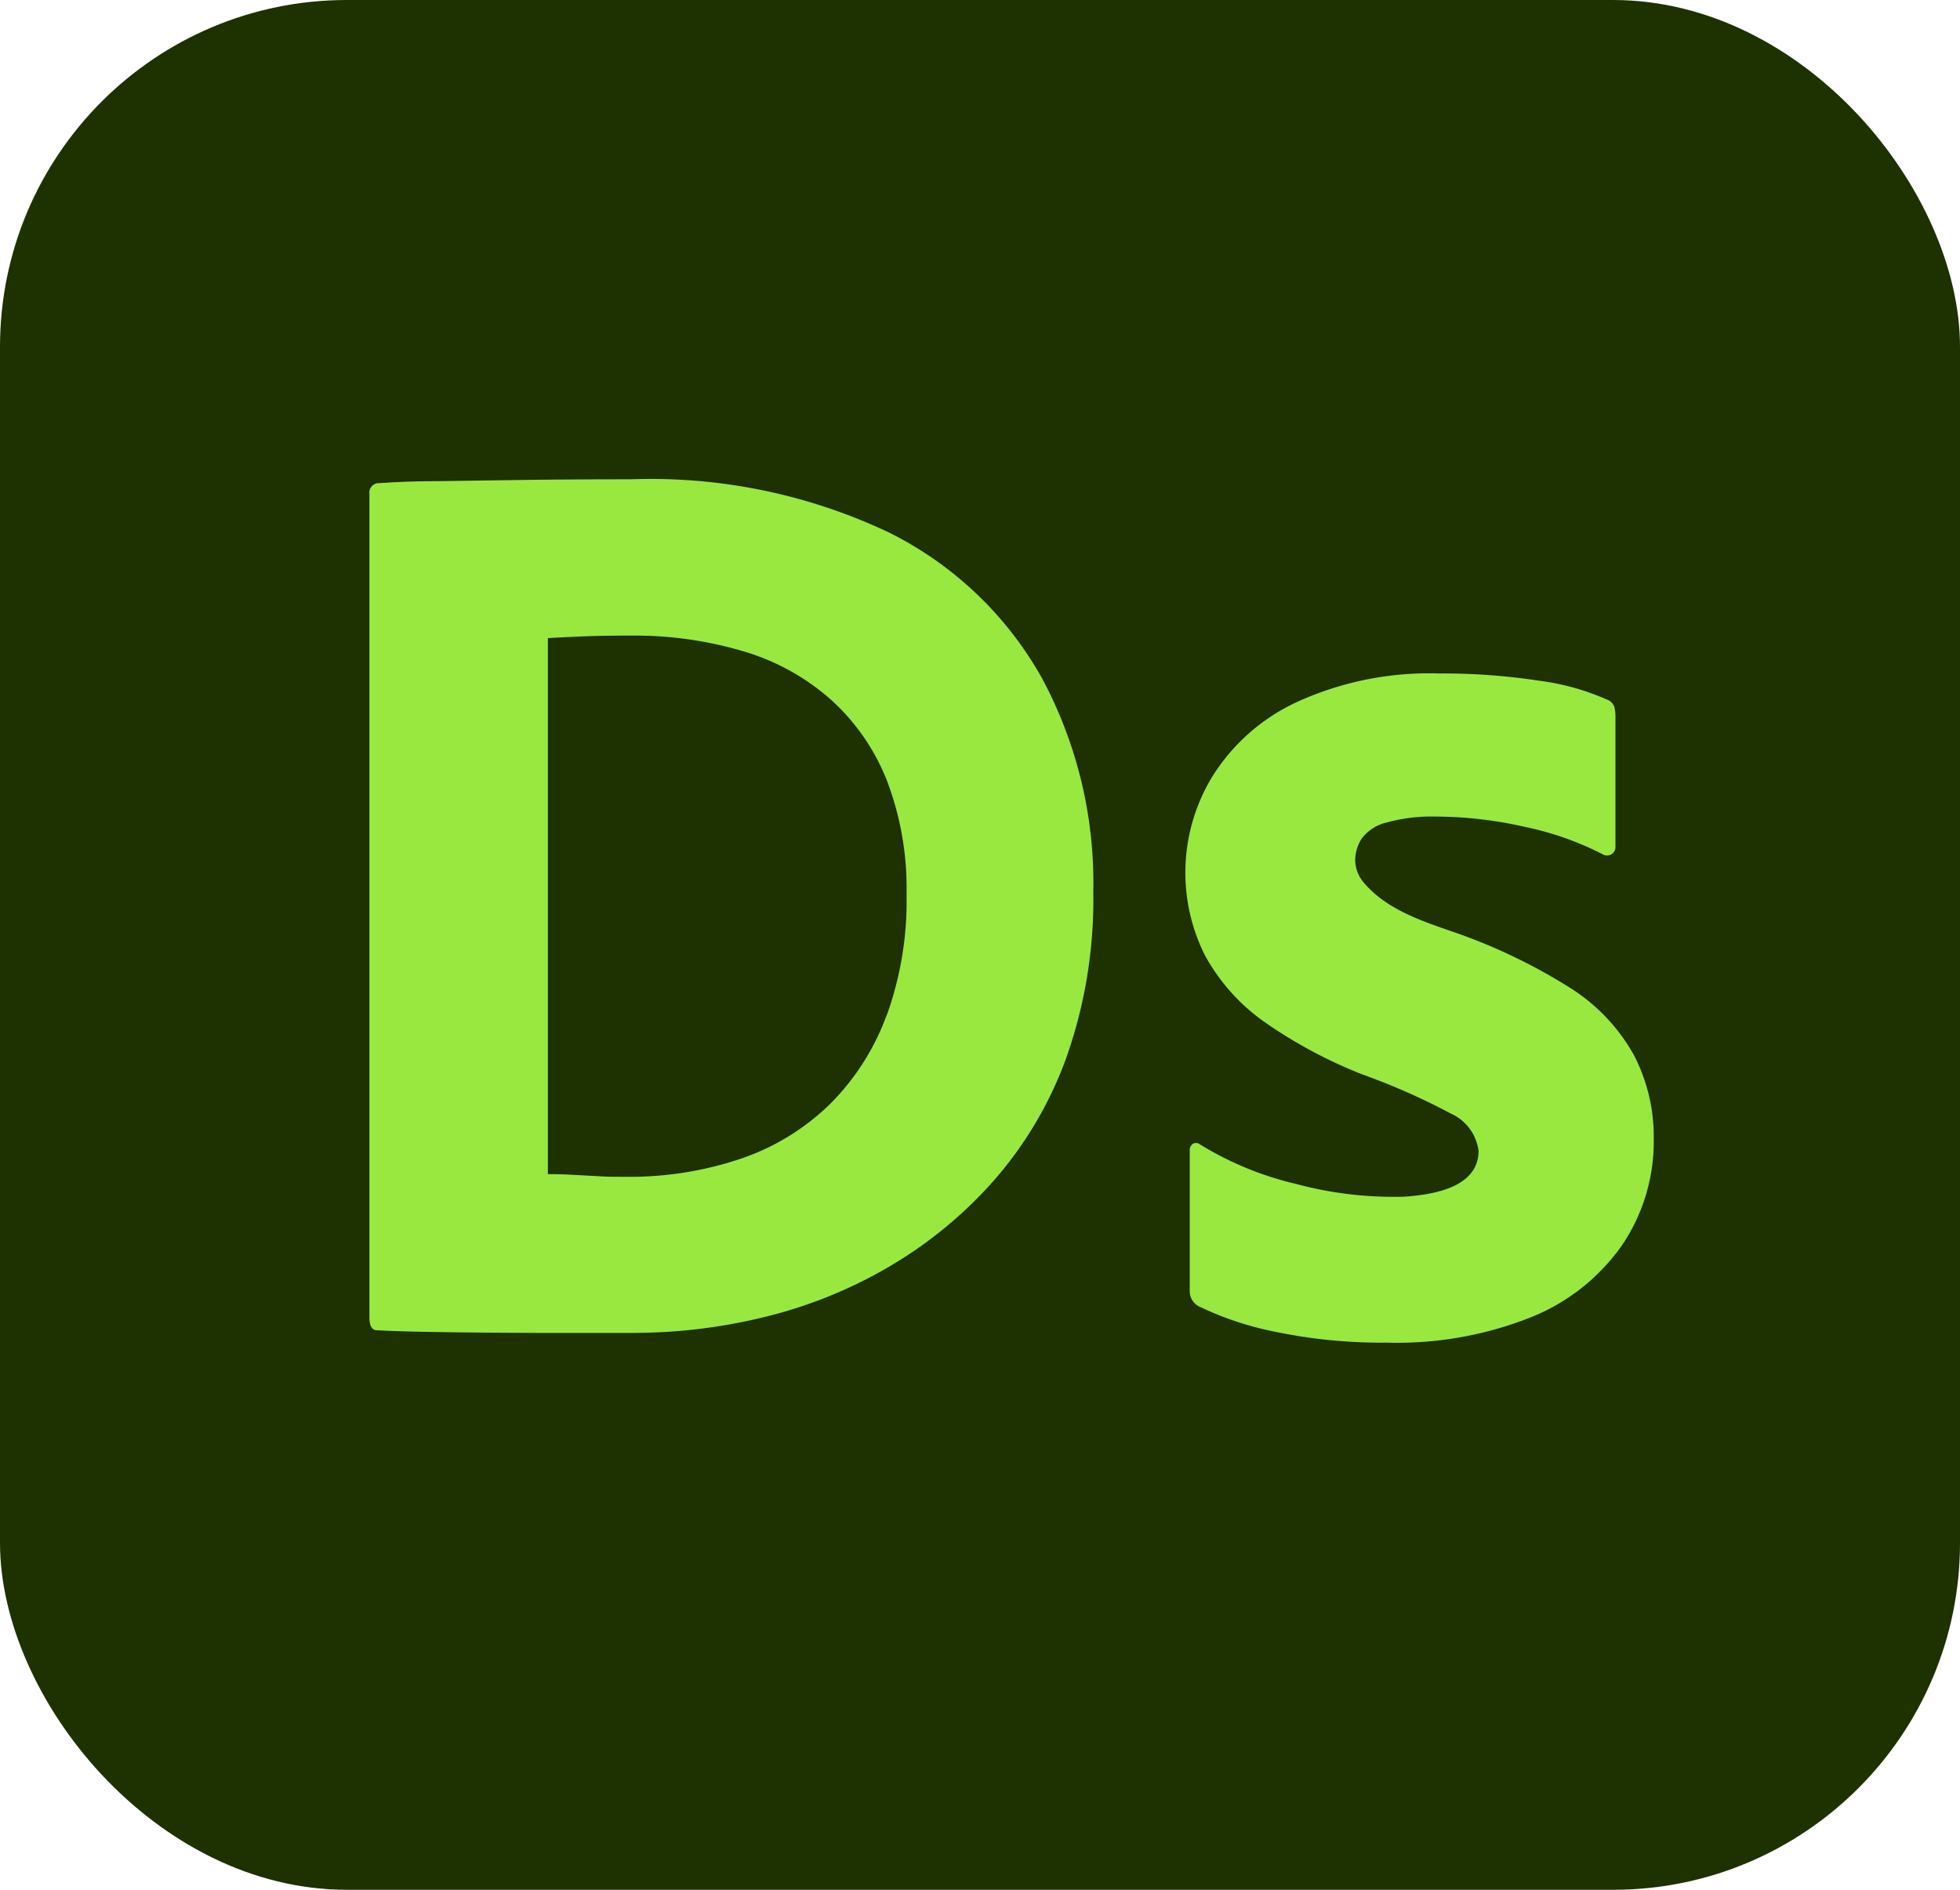
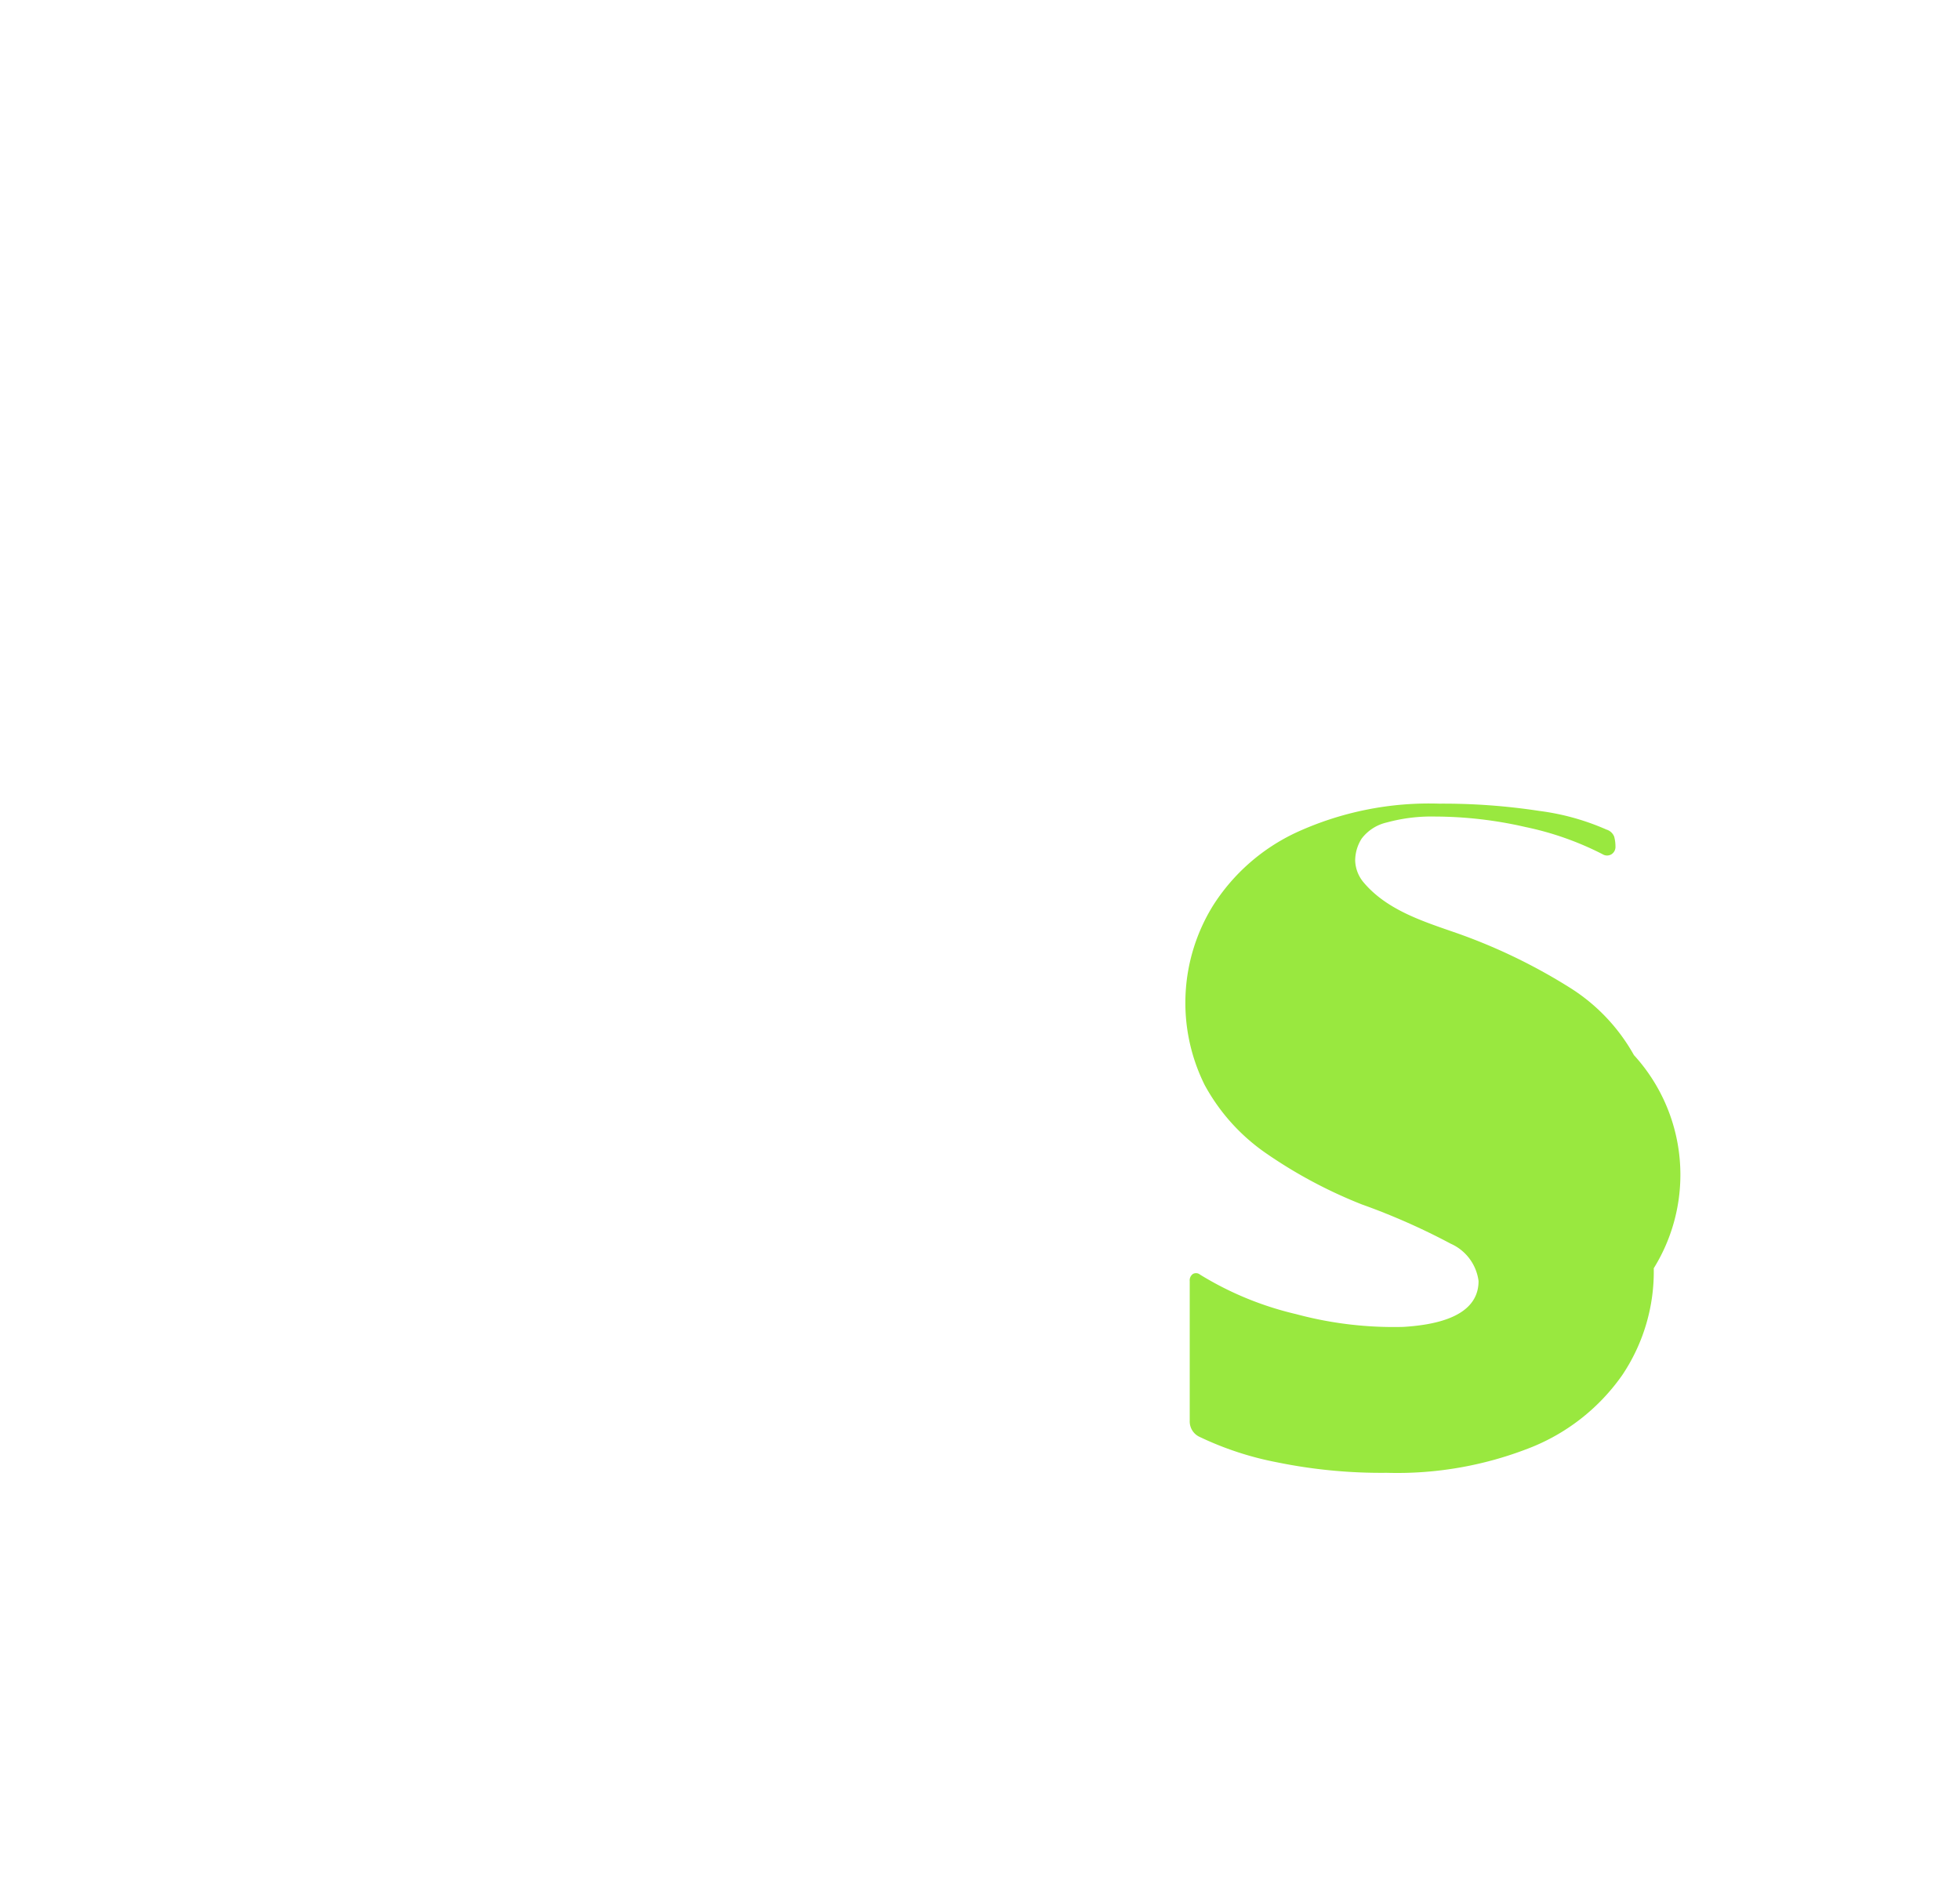
<svg xmlns="http://www.w3.org/2000/svg" id="Layer_1" data-name="Layer 1" viewBox="0 0 186.82 180.15">
  <defs>
    <style>.cls-1{fill:#1e3101;}.cls-2{fill:#99e83f;}</style>
  </defs>
  <g id="Layer_2" data-name="Layer 2">
-     <rect class="cls-1" width="186.82" height="180.15" rx="33.07" />
-     <path class="cls-2" d="M7190.8,7160.17a53,53,0,0,0-24.57-5.06q-5.43,0-10.24.06l-8.4.12c-2.39,0-4.19.11-5.43.19h-.06a.9.9,0,0,0-.8,1V7235c0,.82.24,1.23.73,1.23q2.1.12,6.3.18t9.07.07h9.2a52.44,52.44,0,0,0,12.47-1.54,44,44,0,0,0,11.85-4.82,40.8,40.8,0,0,0,9.93-8.2,36.61,36.61,0,0,0,6.92-11.79,45.36,45.36,0,0,0,2.53-15.74,41.26,41.26,0,0,0-4.88-20.3A34.09,34.09,0,0,0,7190.8,7160.17Zm-.19,46a23.21,23.21,0,0,1-5.43,8.52,22.49,22.49,0,0,1-8.46,5.18,33.07,33.07,0,0,1-11,1.73c-1,0-1.87,0-2.65-.06l-2.29-.12c-.74-.05-1.56-.07-2.47-.07v-51.1c1.4-.08,2.66-.14,3.77-.18s2.48-.06,4.13-.06a36.4,36.4,0,0,1,10.68,1.48,21.89,21.89,0,0,1,8.39,4.62,20.5,20.5,0,0,1,5.37,7.78,28.87,28.87,0,0,1,1.85,10.8A32.09,32.09,0,0,1,7190.61,7206.21Z" transform="translate(-7106.09 -7109.42)" />
-     <path class="cls-2" d="M7261.83,7210a17.87,17.87,0,0,0-6-6.36,53.88,53.88,0,0,0-10.83-5.25c-3.21-1.12-6.75-2.2-9-4.93a3.4,3.4,0,0,1-.74-2,3.93,3.93,0,0,1,.62-2.1,4.17,4.17,0,0,1,2.41-1.54,16.1,16.1,0,0,1,4.63-.56,38.74,38.74,0,0,1,8.58,1,29,29,0,0,1,7.34,2.59.81.81,0,0,0,.86,0,.83.83,0,0,0,.37-.74V7177.7a3.65,3.65,0,0,0-.12-.93,1.14,1.14,0,0,0-.74-.68,23.13,23.13,0,0,0-6.42-1.78,60.51,60.51,0,0,0-9.51-.69,30.35,30.35,0,0,0-13.57,2.72,18.82,18.82,0,0,0-8,7,17.6,17.6,0,0,0-.8,17.09,18.8,18.8,0,0,0,5.8,6.48,45.21,45.21,0,0,0,9.2,4.92,63.21,63.21,0,0,1,8.46,3.74,4.52,4.52,0,0,1,2.65,3.56c0,3.55-4.48,4.2-7.16,4.37a35.78,35.78,0,0,1-10.24-1.22,30.85,30.85,0,0,1-9.14-3.76.61.61,0,0,0-.68-.07.74.74,0,0,0-.31.68v13.33a1.62,1.62,0,0,0,.87,1.49,30.24,30.24,0,0,0,7.46,2.46,49.46,49.46,0,0,0,10.44,1,34.54,34.54,0,0,0,13.88-2.47,19.41,19.41,0,0,0,8.58-6.85,17.69,17.69,0,0,0,3-10.18A16.91,16.91,0,0,0,7261.83,7210Z" transform="translate(-7106.09 -7109.42)" />
+     <path class="cls-2" d="M7261.83,7210a17.87,17.87,0,0,0-6-6.36,53.88,53.88,0,0,0-10.83-5.25c-3.21-1.12-6.75-2.2-9-4.93a3.4,3.4,0,0,1-.74-2,3.93,3.93,0,0,1,.62-2.1,4.17,4.17,0,0,1,2.41-1.54,16.1,16.1,0,0,1,4.63-.56,38.74,38.74,0,0,1,8.58,1,29,29,0,0,1,7.34,2.59.81.81,0,0,0,.86,0,.83.83,0,0,0,.37-.74a3.65,3.65,0,0,0-.12-.93,1.14,1.14,0,0,0-.74-.68,23.13,23.13,0,0,0-6.42-1.78,60.51,60.51,0,0,0-9.51-.69,30.35,30.35,0,0,0-13.57,2.72,18.82,18.82,0,0,0-8,7,17.6,17.6,0,0,0-.8,17.09,18.8,18.8,0,0,0,5.8,6.48,45.21,45.21,0,0,0,9.2,4.92,63.21,63.21,0,0,1,8.46,3.74,4.52,4.52,0,0,1,2.65,3.56c0,3.55-4.48,4.2-7.16,4.37a35.78,35.78,0,0,1-10.24-1.22,30.85,30.85,0,0,1-9.14-3.76.61.61,0,0,0-.68-.07.74.74,0,0,0-.31.68v13.33a1.62,1.62,0,0,0,.87,1.49,30.24,30.24,0,0,0,7.46,2.46,49.46,49.46,0,0,0,10.44,1,34.54,34.54,0,0,0,13.88-2.47,19.41,19.41,0,0,0,8.58-6.85,17.69,17.69,0,0,0,3-10.18A16.91,16.91,0,0,0,7261.83,7210Z" transform="translate(-7106.09 -7109.42)" />
  </g>
</svg>